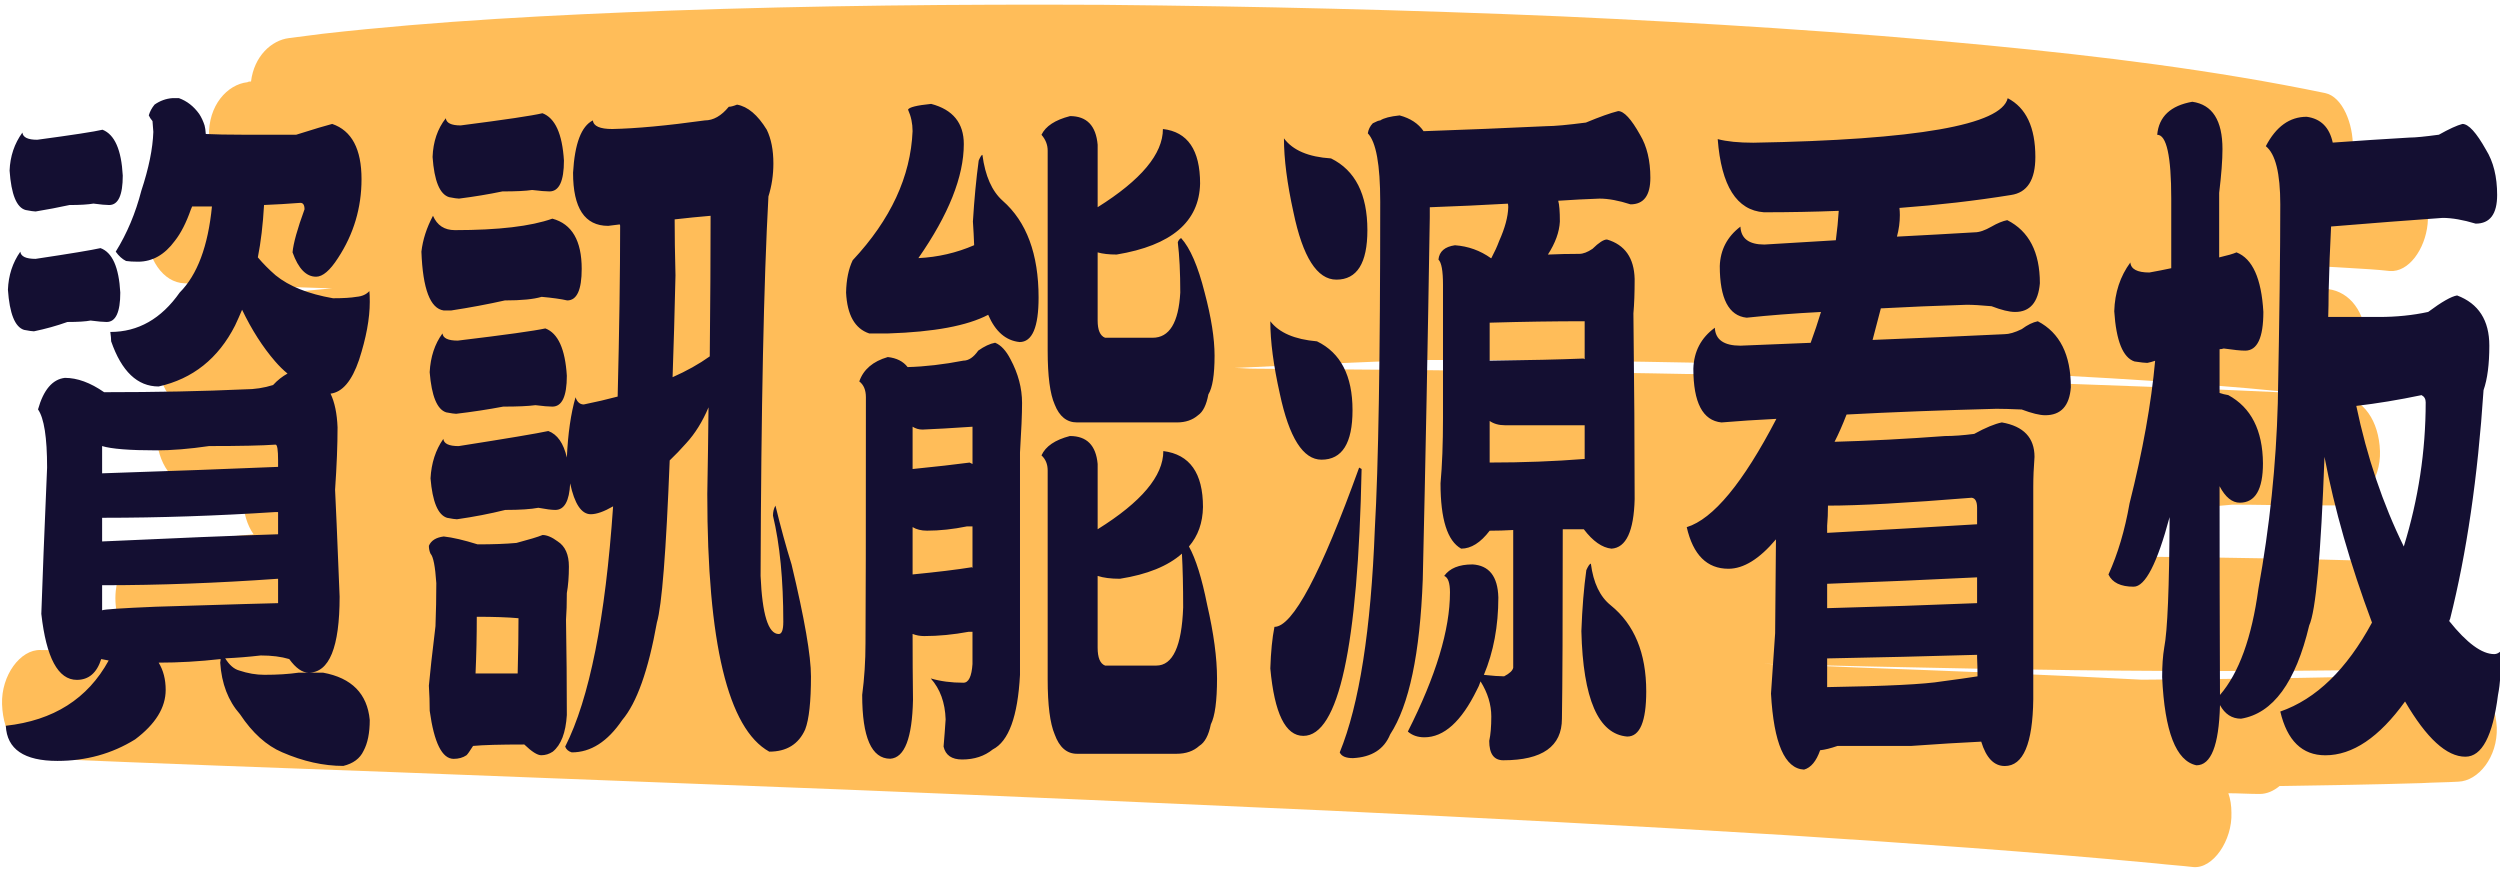
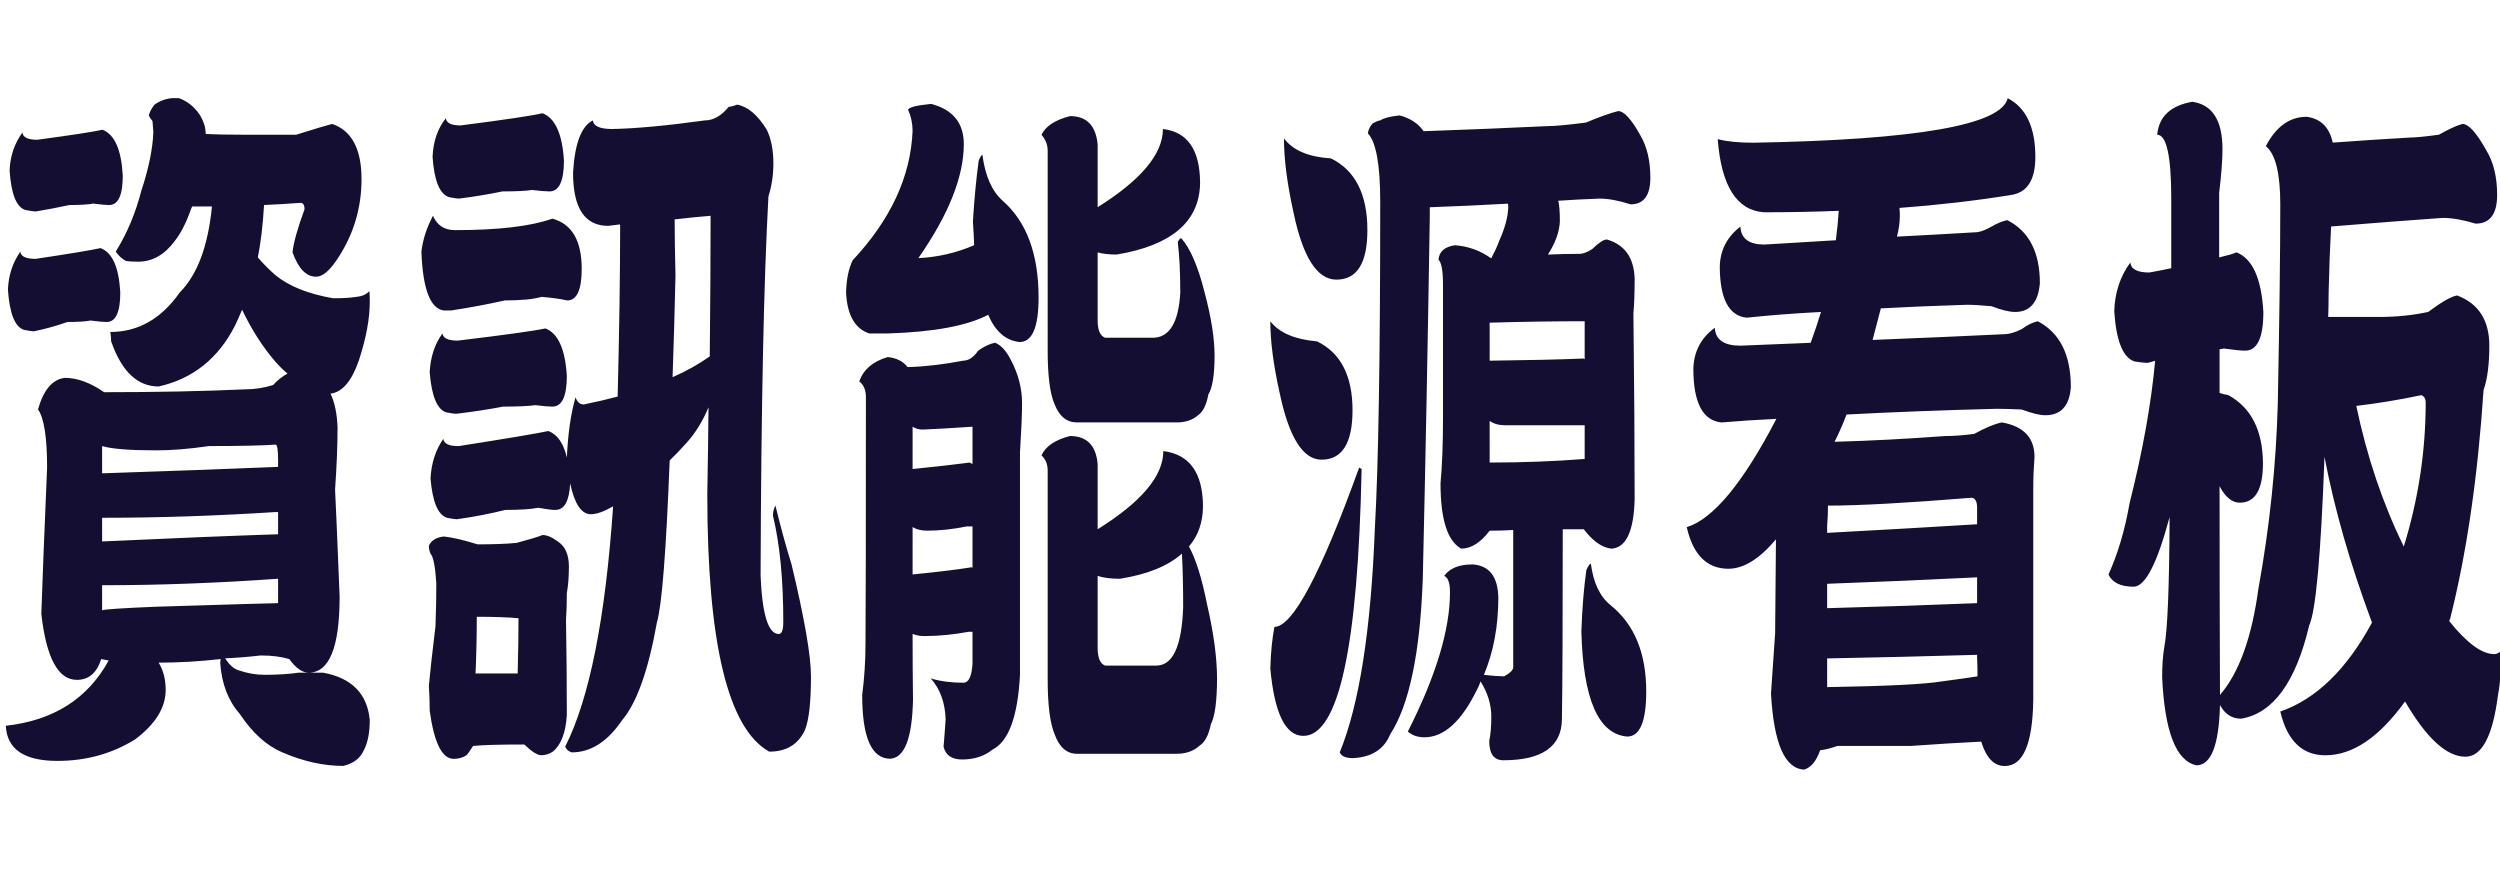
<svg xmlns="http://www.w3.org/2000/svg" version="1.1" id="svg1" width="130.304" height="45.487" viewBox="0 0 130.304 45.487">
  <defs id="defs1">
    <clipPath clipPathUnits="userSpaceOnUse" id="clipPath6-1-2-8-1-5-2">
-       <path d="M 920.46,960.24 H 1426.71 V 1085.24 H 920.46 Z" transform="matrix(0.964,0,0,0.964,-881.257,-736.081)" clip-rule="evenodd" id="path6-9-8-7-5-1-0" />
-     </clipPath>
+       </clipPath>
    <filter style="color-interpolation-filters:sRGB" id="filter385-9" x="-0.012" y="-0.05" width="1.025" height="1.103">
      <feFlood result="flood" in="SourceGraphic" flood-opacity="0.498" flood-color="rgb(0,9,0)" id="feFlood383-7" />
      <feGaussianBlur result="blur" in="SourceGraphic" stdDeviation="2.5" id="feGaussianBlur383-3" />
      <feOffset result="offset" in="blur" dx="0.2" dy="0.3" id="feOffset383-7" />
      <feComposite result="comp1" operator="in" in="flood" in2="offset" id="feComposite384-2" />
      <feComposite result="comp2" operator="over" in="SourceGraphic" in2="comp1" id="feComposite385-6" />
    </filter>
  </defs>
  <g id="g1" style="display:inline" transform="translate(-500.714,-600.204)">
-     <path id="path5-5-8-3-3-1-2" d="m 485.9,282.9 c -20.6,0.5 -41.1,0.7 -61.7,0.8 -18.6,-0.7 -37.2,-1.2 -55.9,-1.7 -6,-0.2 -11.9,-0.3 -17.9,-0.5 14.4,0.3 28.8,0.5 43.2,0.7 23.5,0.3 46.9,0.4 70.4,0.2 2.3,0 4.5,-0.1 6.8,-0.1 3.9,-0.1 7.7,-3.4 7.5,-7.5 -0.2,-4.1 -3.3,-7.4 -7.5,-7.5 -15.1,-0.3 -30.2,-0.5 -45.3,-0.6 0,-0.2 0,-0.5 0,-0.7 -0.1,-2.2 -0.9,-4 -2.3,-5.3 4.7,-0.3 9.3,-0.6 14,-0.9 1.6,-0.1 3.2,-0.2 4.7,-0.3 4.7,0 9.4,0.1 14.1,0.1 2.4,0 4.8,0 7.2,0 3.9,0 7.7,-3.5 7.5,-7.5 -0.2,-4.2 -3.3,-7.3 -7.5,-7.5 -0.3,0 -0.6,0 -0.9,0 3.2,-0.7 6,-4.1 5.8,-7.4 -0.2,-4.4 -3.3,-7.1 -7.5,-7.5 -2.9,-0.2 -5.8,-0.5 -8.7,-0.7 0.4,-0.8 0.6,-1.7 0.6,-2.7 4.2,0.2 8.4,0.3 12.6,0.5 2.5,0.1 5,0.2 7.5,0.4 3.7,0.2 6.9,-3 7.4,-6.5 0.5,-3.7 -1.8,-7.2 -5.4,-8.2 -3.1,-0.9 -6.1,-1.7 -9.2,-2.4 0.1,-3.2 -2,-7 -5.4,-7.5 -21.8,-3.2 -43.9,-5.1 -65.9,-6.6 -27.7,-1.9 -55.4,-3.1 -83.1,-4 -29.8,-0.9 -59.7,-1.4 -89.5,-1.6 -28.2,-0.1 -56.5,0.1 -84.7,0.8 -22.6,0.6 -45.2,1.4 -67.7,3.2 -2.2,0.2 -4.4,0.4 -6.6,0.6 -3.4,0.3 -6.8,2.5 -7.4,6 -0.2,0 -0.5,0 -0.7,0.1 -3.9,0.3 -7.7,3.2 -7.5,7.5 0.1,1.9 0.8,3.6 1.9,4.9 -2.2,0.1 -4.5,0.3 -6.7,0.4 -3.9,0.3 -7.7,3.3 -7.5,7.5 0.2,4.1 3.3,7.4 7.5,7.5 9.6,0.2 19.2,0.5 28.8,0.7 -6.5,0.4 -13,0.9 -19.5,1.4 -2.4,0.2 -4.7,0.4 -7.1,0.6 -3.9,0.4 -7.7,3.2 -7.5,7.5 0.1,2.1 0.9,3.8 2.1,5.1 -1.5,1.4 -2.4,3.3 -2.3,5.4 0.2,4.3 3.3,7.2 7.5,7.5 3.1,0.2 6.2,0.4 9.4,0.6 0,0.3 0,0.5 0,0.8 0.1,2.2 0.9,3.9 2.1,5.1 -4.2,0.3 -8.5,0.5 -12.7,0.8 -2.3,0.2 -4.5,0.3 -6.8,0.5 -3.8,0.3 -6.8,2.6 -7.4,6.5 -0.4,2.7 0.8,5.5 3,7.1 0.4,0.5 0.9,1 1.5,1.4 -3.9,-0.1 -7.7,-0.1 -11.6,-0.2 -2.5,0 -5,-0.1 -7.6,-0.1 -3.9,-0.1 -7.7,3.5 -7.5,7.5 0.2,4.2 3.3,7.4 7.5,7.5 23.2,0.7 46.4,1.3 69.6,1.9 29.2,0.8 58.4,1.6 87.7,2.4 31.4,0.9 62.8,1.9 94.2,2.9 29.8,1 59.6,2.1 89.4,3.4 24,1.1 48.1,2.3 72.1,3.9 2.4,0.2 4.8,0.3 7.2,0.5 3.9,0.3 7.7,-3.7 7.5,-7.5 0,-1 -0.2,-1.9 -0.6,-2.7 2,0 4.1,0.1 6.1,0.1 1.4,0 2.7,-0.4 3.9,-1.1 9.2,-0.1 18.4,-0.2 27.7,-0.4 2.4,-0.1 4.8,-0.1 7.2,-0.2 3.9,-0.1 7.7,-3.4 7.5,-7.5 -0.3,-3.9 -3.4,-7.6 -7.6,-7.4 z M 394,242.4 c -29.1,-0.6 -58.2,-1 -87.3,-1.3 -18.6,-0.2 -37.3,-0.3 -55.9,-0.4 -1.2,0 -2.5,-0.1 -3.7,-0.1 12.1,-0.4 24.1,-0.8 36.2,-1.1 3.5,0 7.1,0 10.6,0 29.5,0.1 59,0.5 88.4,1.3 23.8,0.7 47.7,1.5 71.5,3.2 0.5,0 1,0.1 1.5,0.1 -20.5,-0.7 -40.9,-1.2 -61.3,-1.7 z" style="display:inline;fill:#ffbd59;fill-opacity:1;fill-rule:nonzero;stroke:none;filter:url(#filter385-9)" transform="matrix(0.267,0,0,0.377,499.032,528.563)" clip-path="url(#clipPath6-1-2-8-1-5-2)" />
    <path style="font-size:29.048px;line-height:1;font-family:DFBangShuW8-B5;-inkscape-font-specification:'DFBangShuW8-B5, Normal';font-variant-position:sub;text-align:center;letter-spacing:0px;word-spacing:0px;text-anchor:middle;fill:#140f32;stroke-width:0.726" d="m 674.26,463.555 h -1.362 q -0.057,0.085 -0.085,0.113 -0.482,0.794 -1.106,1.248 -1.05,0.823 -2.525,0.823 -0.511,0 -0.823,-0.028 -0.397,-0.113 -0.709,-0.369 1.163,-1.078 1.759,-2.411 0.766,-1.333 0.823,-2.326 -0.028,-0.284 -0.057,-0.426 -0.17,-0.113 -0.255,-0.227 0.113,-0.227 0.397,-0.426 0.567,-0.227 1.22,-0.255 h 0.454 q 0.823,0.17 1.39,0.624 0.227,0.199 0.369,0.454 0.057,0.113 0.085,0.34 0.993,0.028 2.468,0.028 h 3.744 q 1.872,-0.34 2.468,-0.426 2.014,0.397 2.014,2.184 0,1.702 -1.617,3.12 -0.823,0.738 -1.503,0.738 -1.021,0 -1.617,-0.964 0.085,-0.539 0.823,-1.702 0,-0.255 -0.284,-0.255 -1.277,0.057 -2.496,0.085 -0.113,1.163 -0.426,2.071 0.539,0.369 1.22,0.709 1.39,0.652 3.943,0.908 1.05,0 1.617,-0.057 0.567,-0.028 0.879,-0.227 0.028,0.142 0.028,0.425 0,0.993 -0.738,2.298 -0.738,1.248 -1.957,1.333 0.426,0.511 0.482,1.333 0,1.05 -0.17,2.468 0.057,0.567 0.312,4.227 0,3.007 -2.128,3.007 -0.652,0 -1.333,-0.539 -0.823,-0.142 -1.957,-0.142 -1.277,0.085 -2.44,0.113 0.425,0.397 0.964,0.482 0.879,0.17 1.73,0.17 1.333,0 2.354,-0.085 h 1.674 q 2.95,0.312 3.205,1.872 0,0.766 -0.426,1.22 -0.369,0.454 -1.39,0.596 -2.042,0 -4.198,-0.539 -1.617,-0.397 -2.893,-1.503 -1.22,-0.794 -1.362,-2.042 0.028,-0.085 0.028,-0.142 -2.184,0.142 -4.255,0.142 0.482,0.454 0.482,1.078 0,1.05 -2.099,1.957 -2.383,0.851 -5.333,0.851 -3.432,0 -3.546,-1.39 4.907,-0.312 7.063,-2.581 -0.255,-0.028 -0.511,-0.057 -0.454,0.823 -1.674,0.823 -1.929,0 -2.44,-2.61 0.113,-1.957 0.397,-5.787 0,-1.787 -0.624,-2.298 0.567,-1.163 1.844,-1.248 1.277,0 2.695,0.567 5.39,0 9.673,-0.113 0.993,0 1.929,-0.17 0.454,-0.284 0.993,-0.454 -0.425,-0.199 -0.851,-0.482 -1.277,-0.851 -2.269,-2.042 -0.227,0.312 -0.482,0.624 -1.73,1.957 -5.248,2.411 -2.184,0 -3.262,-1.787 0,-0.142 -0.057,-0.369 2.865,0 4.766,-1.56 1.815,-1.05 2.213,-3.404 z m 4.539,10.297 v -0.255 q 0,-0.624 -0.17,-0.624 -1.39,0.057 -4.567,0.057 -2.014,0.17 -3.631,0.17 -2.752,0 -3.716,-0.17 v 1.078 q 7.461,-0.142 12.084,-0.255 z m -12.084,2.014 v 0.936 q 7.461,-0.199 12.084,-0.284 v -0.879 h -0.17 q -6.127,0.227 -11.772,0.227 z m 0,2.667 v 0.993 q 0.142,-0.057 3.659,-0.142 7.999,-0.142 8.425,-0.142 v -0.964 h -0.028 q -6.241,0.255 -11.971,0.255 z m 0.028,-18.013 q 1.248,0.284 1.39,1.815 0,1.163 -0.936,1.163 -0.34,0 -1.078,-0.057 -0.567,0.057 -1.645,0.057 -1.135,0.142 -2.326,0.255 -0.17,0 -0.681,-0.057 -0.936,-0.142 -1.106,-1.56 0.057,-0.851 0.879,-1.503 0.057,0.284 1.021,0.284 3.659,-0.284 4.482,-0.397 z m -0.142,4.681 q 1.22,0.255 1.362,1.759 0,1.163 -0.936,1.163 -0.34,0 -1.106,-0.057 -0.511,0.057 -1.589,0.057 -1.106,0.227 -2.298,0.369 -0.17,0 -0.681,-0.057 -0.936,-0.17 -1.106,-1.589 0.057,-0.851 0.851,-1.503 0.057,0.284 1.05,0.284 3.603,-0.312 4.454,-0.425 z m 30.353,-5.333 q 1.305,0.284 1.475,1.872 0,1.22 -0.993,1.22 -0.369,0 -1.191,-0.057 -0.652,0.057 -2.042,0.057 -1.418,0.17 -2.979,0.284 -0.17,0 -0.681,-0.057 -0.964,-0.17 -1.135,-1.589 0.057,-0.908 0.908,-1.532 0.057,0.284 1.021,0.284 4.595,-0.34 5.617,-0.482 z m -7.517,4.056 q 0.425,0.567 1.503,0.567 4.482,0 6.695,-0.454 2.014,0.312 2.014,1.986 0,1.248 -0.993,1.248 -0.652,-0.085 -1.759,-0.142 -0.823,0.142 -2.525,0.142 -1.759,0.227 -3.688,0.397 h -0.511 q -1.39,-0.113 -1.532,-2.326 0.142,-0.709 0.794,-1.418 z m 7.716,4.454 q 1.305,0.284 1.475,1.872 0,1.22 -0.993,1.22 -0.369,0 -1.163,-0.057 -0.738,0.057 -2.213,0.057 -1.56,0.17 -3.234,0.284 -0.17,0 -0.681,-0.057 -0.936,-0.17 -1.135,-1.589 0.085,-0.908 0.879,-1.532 0.057,0.284 1.05,0.284 4.907,-0.34 6.014,-0.482 z m 0.199,4.056 q 0.936,0.199 1.277,1.05 0.113,-1.418 0.596,-2.383 0.17,0.284 0.567,0.284 1.22,-0.142 2.326,-0.312 0.17,-3.971 0.17,-6.751 0,-0.028 -0.028,-0.057 -0.397,0.028 -0.794,0.057 -2.411,0 -2.411,-2.099 0.17,-1.73 1.362,-2.071 0.057,0.34 1.333,0.34 2.44,-0.028 6.354,-0.34 0.879,0 1.645,-0.539 0.199,0 0.567,-0.085 1.106,0.113 2.042,0.993 0.454,0.539 0.454,1.333 0,0.681 -0.34,1.305 -0.482,5.049 -0.539,15.006 0.17,2.298 1.248,2.298 0.312,0 0.312,-0.482 0,-2.496 -0.709,-4.198 0,-0.227 0.17,-0.397 0.539,1.277 1.106,2.326 1.333,3.205 1.333,4.425 0,1.503 -0.397,2.099 -0.681,0.879 -2.468,0.879 -4.255,-1.362 -4.255,-10.184 0.057,-1.815 0.085,-3.432 -0.624,0.851 -1.532,1.418 -0.567,0.369 -1.135,0.681 -0.369,5.418 -0.879,6.411 -0.879,2.837 -2.383,3.858 -1.503,1.277 -3.461,1.277 -0.34,-0.057 -0.454,-0.227 2.496,-2.837 3.291,-9.503 -0.936,0.312 -1.532,0.312 -0.964,0 -1.418,-1.22 -0.085,1.05 -1.021,1.05 -0.369,0 -1.163,-0.085 -0.766,0.085 -2.269,0.085 -1.589,0.227 -3.319,0.369 -0.17,0 -0.681,-0.057 -0.936,-0.17 -1.135,-1.56 0.085,-0.908 0.879,-1.56 0.057,0.284 1.05,0.284 5.021,-0.454 6.156,-0.596 z m 11.091,-2.95 q 0.057,-3.262 0.057,-5.56 -1.191,0.057 -2.468,0.142 0,0.936 0.057,2.213 -0.085,2.184 -0.199,4.028 1.447,-0.369 2.553,-0.823 z m -11.489,7.063 q 0.454,0 1.05,0.255 0.766,0.284 0.766,0.993 0,0.596 -0.142,1.05 0,0.624 -0.057,1.05 0.057,1.957 0.057,3.773 -0.113,1.05 -0.964,1.447 -0.369,0.142 -0.794,0.142 -0.397,0 -1.163,-0.425 -2.496,0 -3.518,0.057 -0.34,0.312 -0.454,0.369 -0.369,0.142 -0.879,0.142 -1.191,0 -1.645,-1.901 0,-0.482 -0.057,-0.993 0.113,-0.738 0.454,-2.354 0.057,-0.879 0.057,-1.702 -0.113,-0.993 -0.397,-1.163 -0.113,-0.142 -0.113,-0.312 0.227,-0.312 1.021,-0.369 0.908,0.057 2.326,0.312 1.589,0 2.667,-0.057 1.305,-0.199 1.787,-0.312 z m -4.595,5.475 h 2.893 q 0.057,-1.248 0.057,-2.184 -1.135,-0.057 -2.865,-0.057 0,1.135 -0.085,2.241 z m 31.289,-22.523 q 2.241,0.34 2.241,1.589 0,1.929 -3.12,4.51 2.014,-0.057 3.83,-0.511 -0.028,-0.454 -0.085,-0.936 0.142,-1.333 0.397,-2.411 0.17,-0.227 0.255,-0.227 0.284,1.248 1.39,1.815 2.468,1.248 2.468,3.83 0,1.759 -1.305,1.759 -1.418,-0.085 -2.156,-1.078 -2.156,0.652 -6.865,0.738 h -1.305 q -1.475,-0.284 -1.589,-1.617 0.028,-0.766 0.454,-1.277 3.915,-2.411 4.113,-5.106 0,-0.454 -0.312,-0.851 0.113,-0.142 1.589,-0.227 z m 9.531,13.134 q 1.73,0 1.901,1.106 v 2.581 q 4.51,-1.617 4.51,-3.092 2.723,0.199 2.723,2.213 -0.028,0.936 -0.964,1.56 0.709,0.738 1.248,2.298 0.681,1.702 0.681,2.922 0,1.333 -0.426,1.815 -0.227,0.652 -0.794,0.851 -0.596,0.312 -1.56,0.312 h -6.836 q -1.05,0 -1.532,-0.766 -0.482,-0.652 -0.482,-2.184 v -8.255 q 0,-0.369 -0.425,-0.596 0.425,-0.539 1.957,-0.766 z m 7.687,4.652 q -1.447,0.738 -4.255,0.993 -0.936,0 -1.532,-0.113 v 2.837 q 0,0.596 0.511,0.709 h 3.518 q 1.702,0 1.844,-2.298 0,-1.248 -0.085,-2.128 z m -7.687,-17.304 q 1.73,0 1.901,1.135 v 2.468 q 4.482,-1.617 4.482,-3.092 2.553,0.17 2.553,2.156 -0.085,2.269 -5.73,2.808 -0.794,0 -1.305,-0.085 v 2.695 q 0,0.567 0.511,0.681 h 3.262 q 1.73,0 1.901,-1.787 0,-1.191 -0.17,-1.986 0.057,-0.113 0.227,-0.17 0.936,0.596 1.617,2.156 0.681,1.475 0.681,2.496 0,1.135 -0.426,1.532 -0.199,0.624 -0.709,0.823 -0.567,0.284 -1.447,0.284 h -6.865 q -1.05,0 -1.532,-0.709 -0.482,-0.624 -0.482,-2.128 v -7.914 q 0,-0.34 -0.425,-0.624 0.425,-0.511 1.957,-0.738 z m -5.134,8.964 q 0.596,0.142 1.05,0.652 0.794,0.851 0.794,1.73 0,0.652 -0.142,1.957 v 8.794 q -0.227,2.468 -1.872,2.95 -0.851,0.397 -2.099,0.397 -1.078,0 -1.277,-0.511 0.085,-0.567 0.142,-1.078 -0.057,-0.993 -1.021,-1.617 0.993,0.17 2.241,0.17 0.539,0 0.624,-0.738 v -1.277 h -0.255 q -1.589,0.17 -3.064,0.17 -0.426,0 -0.794,-0.085 0,1.333 0.028,2.61 -0.085,2.269 -1.56,2.326 -1.929,0 -1.929,-2.525 0.227,-0.993 0.227,-2.042 0.028,-1.872 0.028,-9.73 0,-0.425 -0.454,-0.624 0.426,-0.709 1.957,-0.964 0.908,0.057 1.362,0.397 1.787,-0.028 3.83,-0.255 0.539,0 1.021,-0.397 0.624,-0.255 1.163,-0.312 z m -5.673,3.319 q 0,0.879 0,1.674 2.44,-0.142 3.915,-0.255 0.113,0.028 0.199,0.057 v -1.475 q -2.184,0.085 -3.432,0.113 -0.369,0 -0.681,-0.113 z m 0,3.971 q 0,0.936 0,1.872 2.525,-0.142 4.056,-0.284 0.028,0 0.057,0.028 v -1.645 h -0.369 q -1.447,0.17 -2.752,0.17 -0.596,0 -0.993,-0.142 z m 38.437,1.475 q 1.73,0.057 1.787,1.305 0,1.702 -0.993,3.064 0.908,0.057 1.39,0.057 0.567,-0.17 0.624,-0.34 v -5.446 q -0.851,0.028 -1.617,0.028 -0.936,0.709 -1.957,0.709 -1.418,-0.454 -1.418,-2.581 0.17,-1.078 0.17,-2.581 v -5.276 q 0,-0.823 -0.312,-0.993 0.085,-0.482 1.135,-0.567 1.362,0.057 2.468,0.511 h 0.028 q 0.34,-0.369 0.539,-0.681 0.596,-0.766 0.624,-1.333 0,-0.113 -0.028,-0.142 -2.581,0.085 -5.361,0.142 v 0.397 q -0.199,7.29 -0.482,14.325 -0.284,4.397 -2.241,6.127 -0.624,0.879 -2.553,0.936 -0.738,0 -0.908,-0.227 2.014,-2.837 2.411,-8.851 0.369,-3.688 0.369,-12.935 0,-2.184 -0.851,-2.695 0.057,-0.227 0.34,-0.397 0.369,-0.113 0.511,-0.113 0.369,-0.142 1.333,-0.199 1.106,0.17 1.645,0.624 4.283,-0.085 8.453,-0.199 0.794,0 2.695,-0.142 1.418,-0.34 2.213,-0.454 0.596,0 1.503,0.936 0.709,0.681 0.709,1.702 0,1.05 -1.362,1.05 -1.22,-0.227 -2.128,-0.227 -1.39,0.028 -2.837,0.085 0.113,0.227 0.113,0.823 -0.057,0.624 -0.823,1.305 1.05,-0.028 2.156,-0.028 0.397,0 0.908,-0.199 0.652,-0.369 0.993,-0.369 1.844,0.312 1.901,1.56 0,0.823 -0.085,1.362 0.085,4.227 0.085,7.347 -0.085,1.901 -1.589,1.957 -0.964,-0.057 -1.901,-0.766 h -1.447 q 0,5.503 -0.057,7.489 0,1.645 -4.028,1.645 -0.964,0 -0.964,-0.766 0.142,-0.369 0.142,-0.964 0,-0.709 -0.738,-1.39 -0.113,0.199 -0.255,0.34 -1.589,1.872 -3.603,1.872 -0.681,0 -1.135,-0.227 2.893,-3.291 2.893,-5.503 0,-0.567 -0.397,-0.652 0.567,-0.454 1.929,-0.454 z m 1.191,-4.028 q 3.404,0 6.524,-0.142 v -1.333 h -5.475 q -0.624,0 -1.05,-0.17 z m 0,-4.028 q 4.028,-0.028 6.439,-0.085 0.085,0.028 0.085,0.028 v -1.503 q -3.12,0 -6.524,0.057 z m 6.95,8.028 q 0.255,1.135 1.362,1.645 2.44,1.135 2.44,3.404 0,1.787 -1.305,1.787 -2.979,-0.142 -3.149,-4.17 0.085,-1.362 0.34,-2.411 0.199,-0.255 0.312,-0.255 z m -15.914,-3.801 0.17,0.057 q -0.369,10.553 -4,10.553 -1.844,0 -2.269,-2.666 0.057,-0.993 0.284,-1.645 1.872,0 5.815,-6.297 z m -5.163,-13.02 q 0.908,0.709 3.234,0.794 2.496,0.709 2.496,2.837 0,1.957 -2.128,1.957 -1.986,0 -2.95,-2.667 -0.652,-1.702 -0.652,-2.922 z m -0.936,7.234 q 0.908,0.681 3.205,0.794 2.44,0.681 2.44,2.723 0,1.957 -2.128,1.957 -1.901,0 -2.865,-2.61 -0.652,-1.674 -0.652,-2.865 z m 50.635,-8.822 q 1.901,0.567 1.901,2.326 0,1.362 -1.674,1.503 -3.659,0.34 -7.659,0.511 0.028,0.142 0.028,0.284 0,0.425 -0.199,0.851 2.865,-0.085 5.333,-0.17 0.482,0 1.163,-0.227 0.596,-0.199 1.078,-0.255 2.241,0.652 2.241,2.496 -0.17,1.135 -1.702,1.135 -0.596,0 -1.617,-0.227 -1.078,-0.057 -1.702,-0.057 -3.177,0.057 -5.9,0.142 -0.284,0.624 -0.567,1.248 4.964,-0.113 9.049,-0.227 0.482,0 1.191,-0.199 0.596,-0.255 1.106,-0.312 2.269,0.681 2.269,2.61 -0.142,1.106 -1.759,1.106 -0.567,0 -1.617,-0.227 -1.106,-0.028 -1.73,-0.028 -5.673,0.085 -10.297,0.227 -0.397,0.596 -0.823,1.078 3.631,-0.057 7.574,-0.227 0.879,0 2.014,-0.085 1.163,-0.369 1.901,-0.454 2.241,0.227 2.241,1.362 -0.085,0.624 -0.085,1.191 v 8.397 q -0.057,2.638 -1.957,2.638 -1.106,0 -1.617,-0.964 -2.099,0.057 -4.822,0.17 h -5.049 q -0.709,0.142 -1.191,0.17 -0.397,0.652 -1.106,0.766 -1.986,-0.057 -2.269,-3.007 0.17,-1.39 0.284,-2.383 0.028,-2.269 0.057,-3.716 -1.702,1.163 -3.262,1.163 -2.213,0 -2.865,-1.645 2.723,-0.482 6.156,-4.283 -2.042,0.057 -3.773,0.142 -1.929,-0.113 -1.929,-2.128 0.057,-1.021 1.475,-1.617 0.057,0.709 1.759,0.709 2.496,-0.057 4.822,-0.113 0.397,-0.624 0.709,-1.22 -2.808,0.085 -5.106,0.227 -1.844,-0.113 -1.844,-2.042 0.057,-0.964 1.418,-1.56 0.057,0.709 1.645,0.709 2.61,-0.085 4.907,-0.17 0.142,-0.624 0.199,-1.163 -2.496,0.057 -5.134,0.057 -2.808,-0.113 -3.177,-2.893 0.936,0.142 2.44,0.142 16.822,-0.17 17.474,-1.759 z m -12.34,16.112 q 0,0.425 -0.057,0.794 v 0.284 q 5.475,-0.17 10.297,-0.34 v -0.652 q 0,-0.369 -0.369,-0.397 -6.695,0.312 -9.872,0.312 z m 10.24,2.837 q -4.964,0.142 -10.297,0.255 v 0.964 q 5.532,-0.085 10.297,-0.199 z m 0,3.064 q -4.993,0.085 -10.297,0.142 v 1.135 q 6.127,-0.057 7.886,-0.227 1.503,-0.113 2.44,-0.199 0,-0.397 -0.028,-0.738 z m 24.112,-13.361 h 3.489 q 1.787,0 3.376,-0.199 1.39,-0.596 1.986,-0.652 2.213,0.482 2.213,1.986 0,1.106 -0.397,1.759 -0.596,5.163 -2.298,9.049 -0.057,0.057 -0.057,0.085 1.815,1.305 3.092,1.305 0.255,0 0.482,-0.142 0,1.106 -0.227,1.759 -0.539,2.44 -2.241,2.44 -1.929,0 -4.142,-2.184 -2.666,2.128 -5.475,2.128 -2.383,0 -3.092,-1.73 3.688,-0.738 6.297,-3.518 -2.241,-3.461 -3.262,-6.553 -0.369,5.815 -1.05,6.666 -1.39,3.376 -4.681,3.688 -0.936,0 -1.447,-0.539 v 0.028 q -0.113,2.354 -1.617,2.354 -2.099,-0.255 -2.354,-3.489 0,-0.681 0.142,-1.163 0.34,-0.993 0.369,-5.163 -1.277,2.752 -2.468,2.752 -1.333,0 -1.73,-0.482 0.964,-1.22 1.447,-2.808 1.362,-3.12 1.759,-5.645 -0.284,0.057 -0.539,0.085 -0.227,0 -0.879,-0.057 -1.191,-0.227 -1.39,-1.986 0.057,-1.106 1.106,-1.929 0.057,0.397 1.305,0.397 0.823,-0.085 1.503,-0.17 v -2.752 q 0,-2.525 -0.964,-2.525 0.17,-1.078 2.411,-1.305 2.071,0.17 2.071,1.872 0,0.652 -0.227,1.73 0,1.277 0,2.553 0.851,-0.113 1.191,-0.199 1.645,0.369 1.844,2.354 0,1.532 -1.248,1.532 -0.454,0 -1.475,-0.085 -0.142,0.028 -0.284,0.028 0,0.908 0,1.73 0.284,0.057 0.596,0.085 2.354,0.738 2.383,2.695 0,1.56 -1.589,1.56 -0.794,0 -1.39,-0.652 0,4.17 0.028,8.255 1.957,-1.305 2.638,-4.198 1.163,-3.688 1.333,-7.347 0.17,-5.106 0.17,-7.858 0,-1.844 -0.993,-2.298 1.05,-1.163 2.808,-1.163 1.447,0.113 1.787,1.021 2.695,-0.113 5.276,-0.199 0.567,0 2.014,-0.113 1.05,-0.34 1.617,-0.426 0.624,0 1.617,1.021 0.766,0.709 0.766,1.787 0,1.135 -1.475,1.135 -1.305,-0.227 -2.269,-0.227 -3.489,0.142 -7.659,0.34 -0.113,1.22 -0.17,2.638 0,0.511 -0.028,0.936 z m 5.191,9.077 q 1.503,-2.808 1.503,-5.702 0,-0.199 -0.284,-0.284 -2.354,0.284 -4.482,0.426 1.106,3.035 3.262,5.56 z" id="text52-4-4-9-9-4-46" transform="scale(0.759,1.318)" aria-label="資訊能源看板" />
  </g>
</svg>